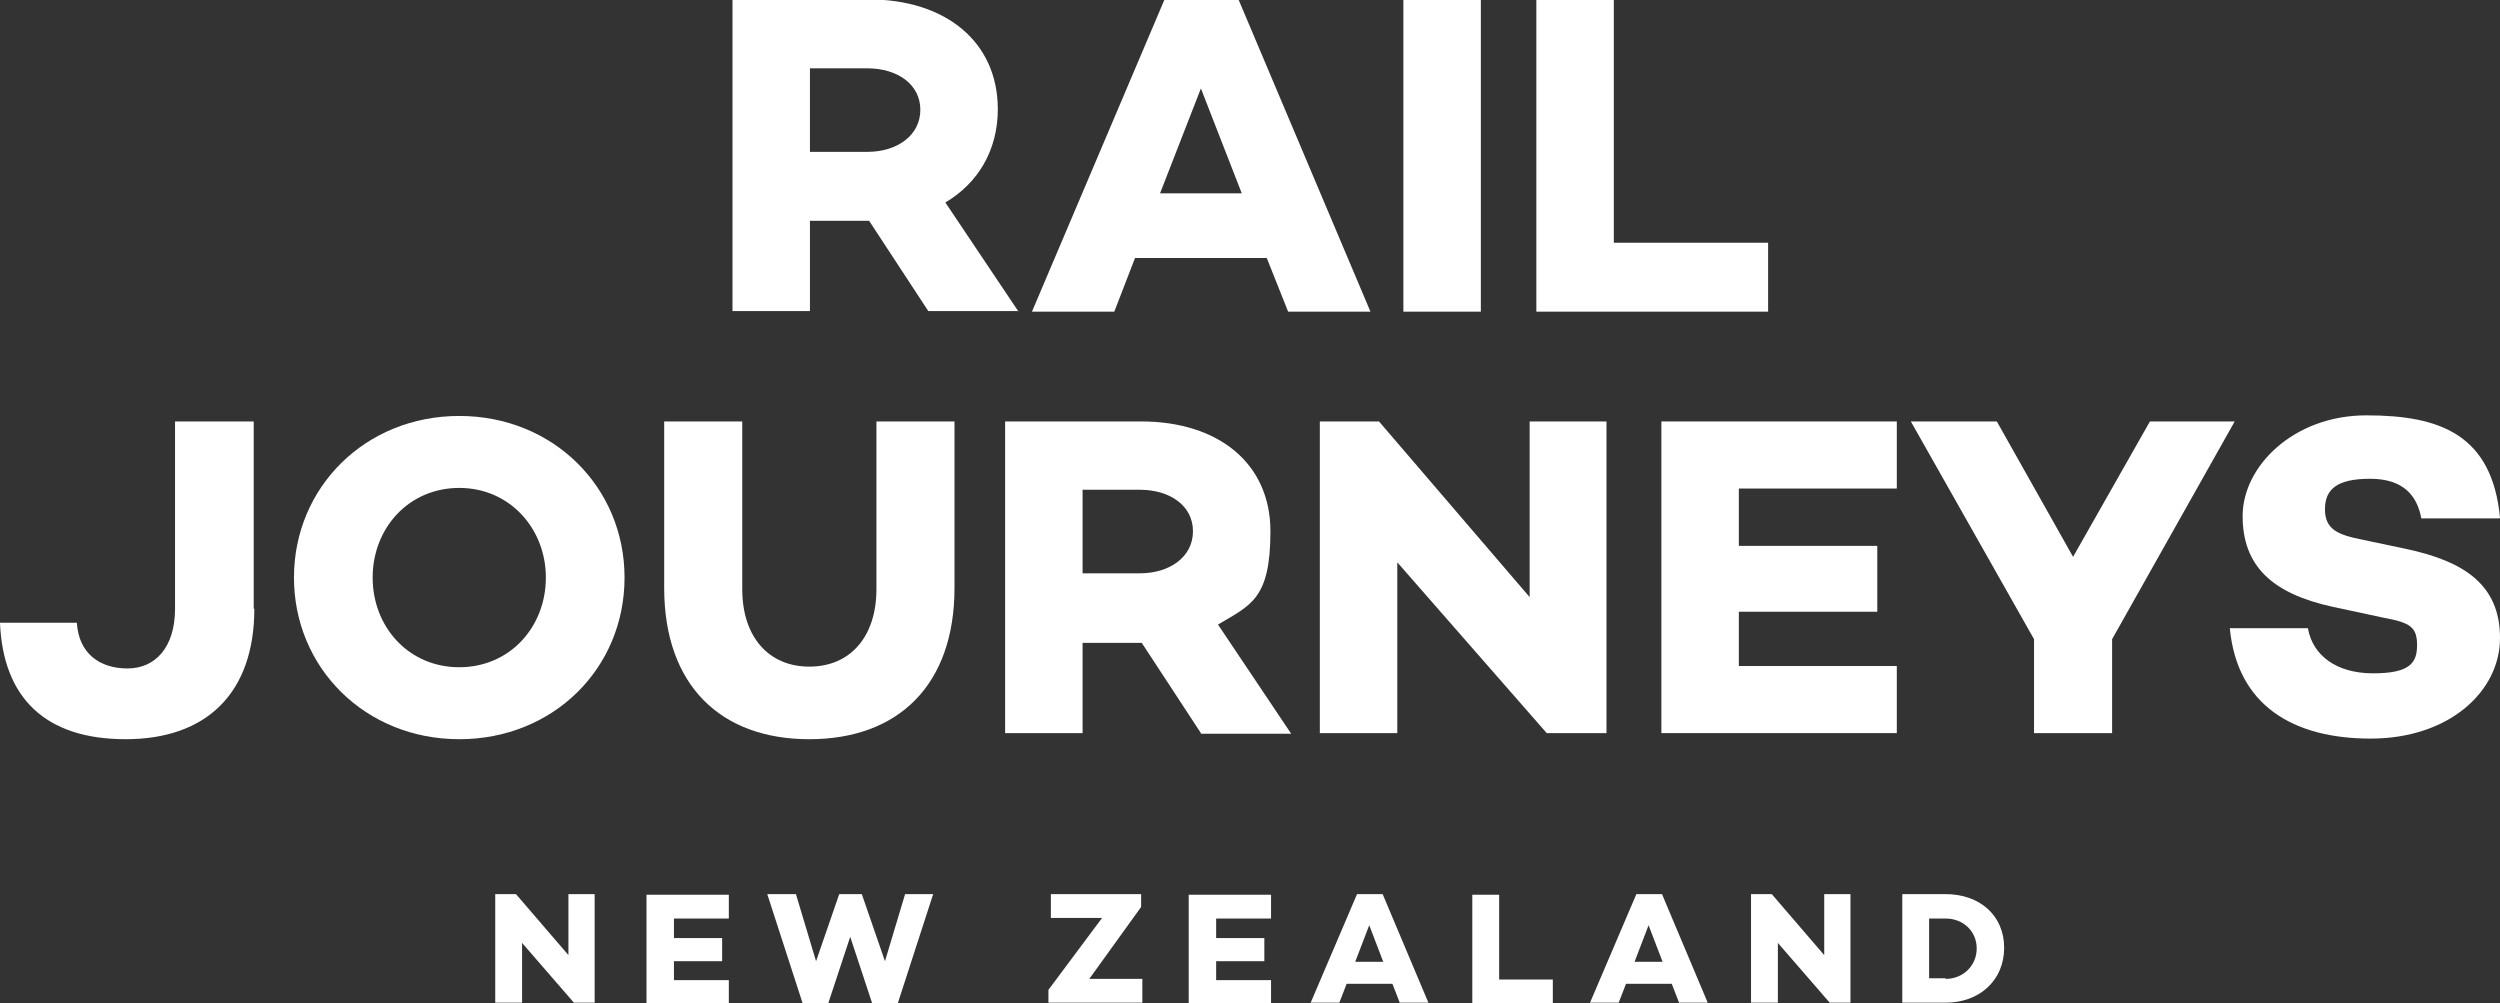
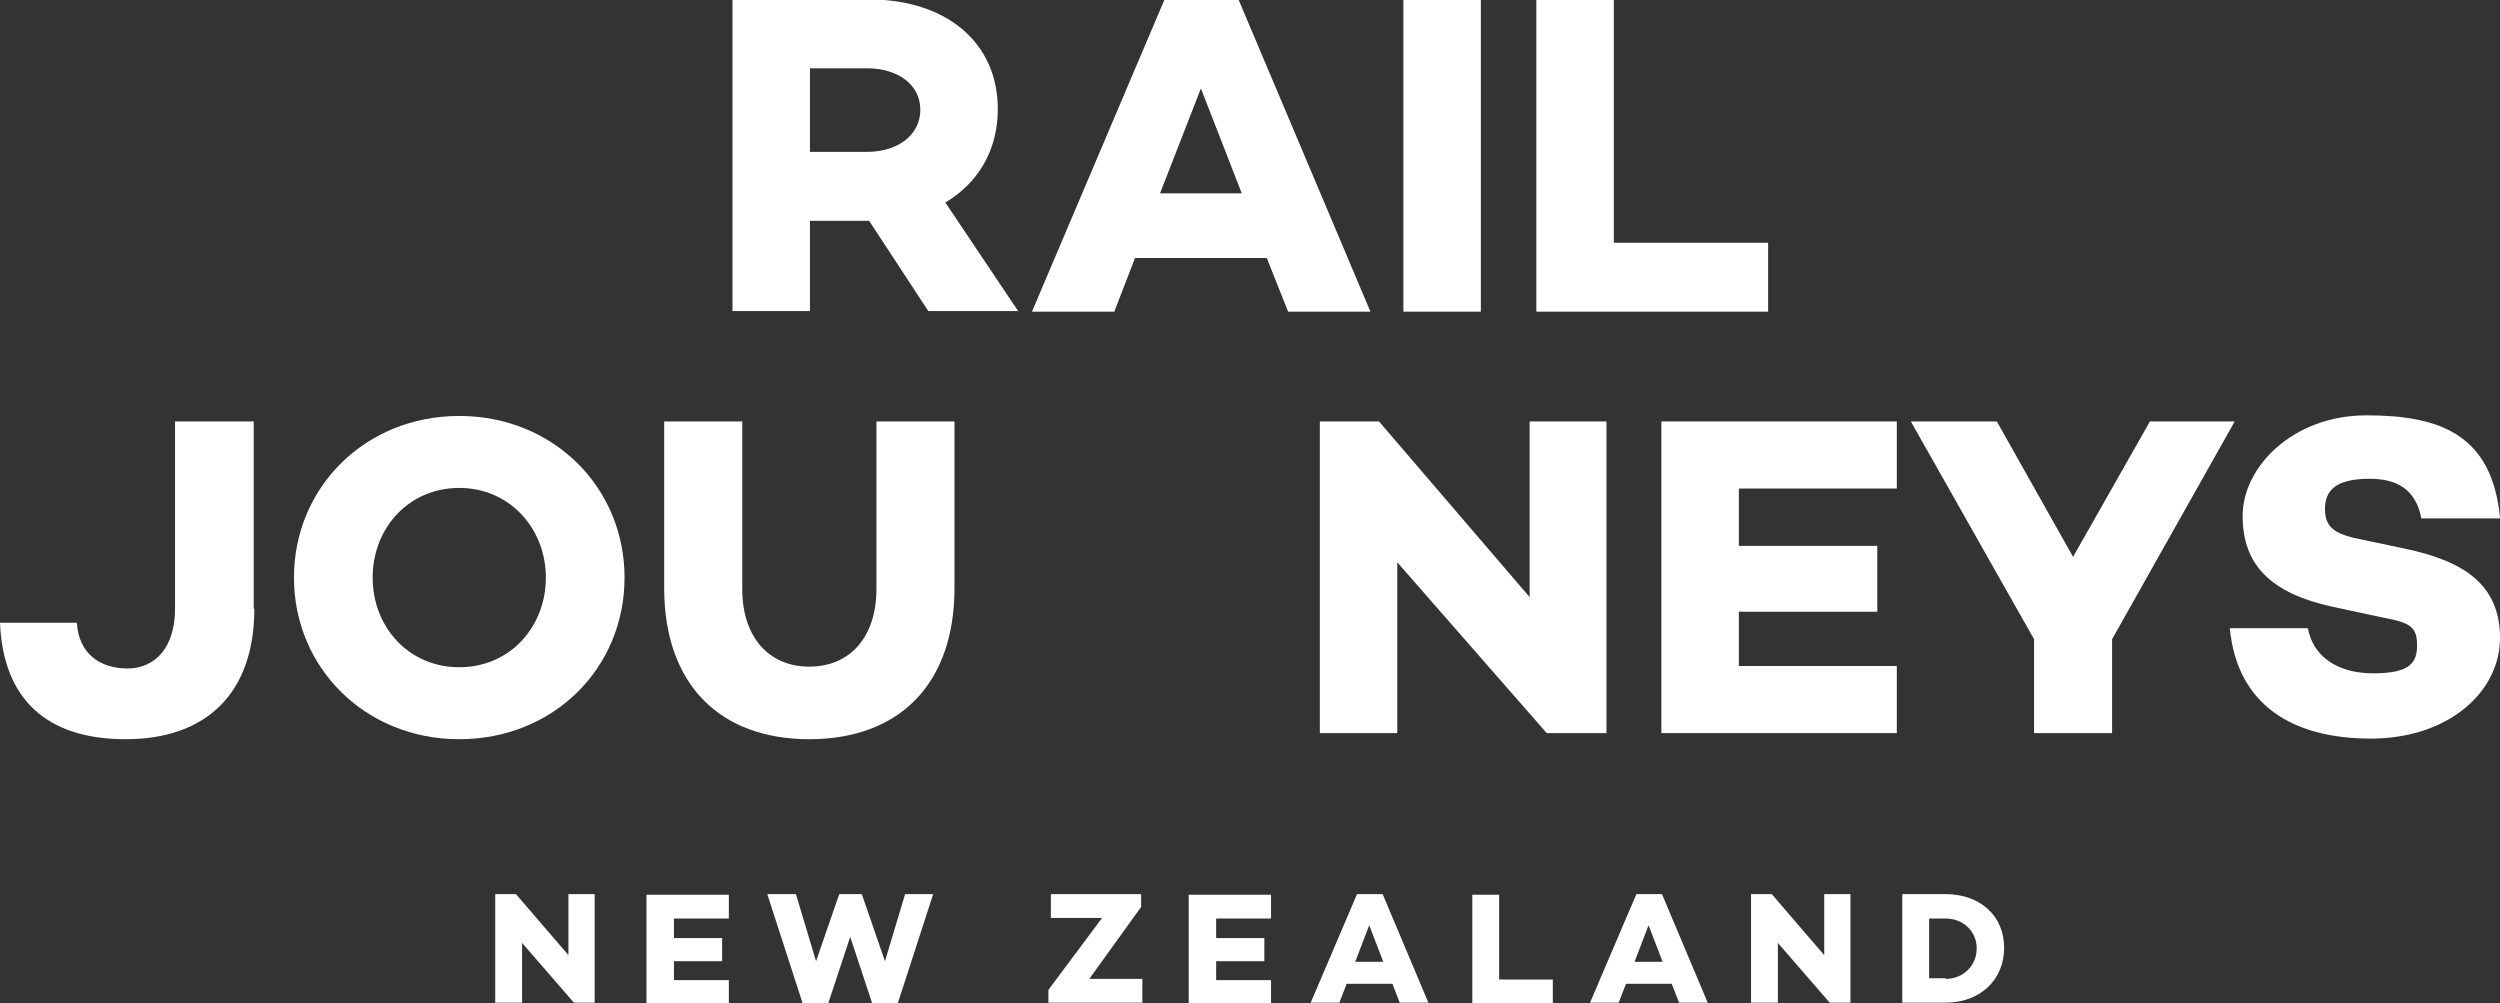
<svg xmlns="http://www.w3.org/2000/svg" id="Layer_1" version="1.1" viewBox="0 0 409.9 164.5">
  <rect x="0" y="0" width="409.9" height="164.5" fill="#333333" stroke="none" />
  <defs>
    <style>
      .st0 {
        fill: #fff;
      }
    </style>
  </defs>
  <path class="st0" d="M264.6,39.8V0h-12.7v51.1h38v-11.3h-25.3ZM230.1,51.1h12.7V0h-12.7v51.1ZM190.2,31.7l6.7-17.2,6.7,17.2h-13.4ZM211.2,51.1h13.5L203.1,0h-12.2l-21.7,51.1h13.5l3.4-8.8h21.6l3.5,8.8ZM132.8,11.2h9.4c4.9,0,8.7,2.6,8.7,6.8s-3.8,6.9-8.7,6.9h-9.4v-13.7ZM167,51.1l-12-17.9c5.4-3.2,8.6-8.6,8.6-15.3,0-11-8.5-18-21.2-18h-22.3v51.1h12.7v-14.8h9.7l9.7,14.8h14.8Z" />
  <path class="st0" d="M319,160.4h-2.7v-9.8h2.7c2.9,0,5.1,2.1,5.1,4.9s-2.2,5-5.1,5M319,146.6h-7.1v17.8h7.1c5.6,0,9.6-3.7,9.6-9s-4-8.8-9.6-8.8M299.1,146.6v10l-8.6-10h-3.4v17.8h4.4v-9.8l8.5,9.8h3.4v-17.8h-4.4ZM268,157.7l2.3-6,2.3,6h-4.7ZM275.3,164.4h4.7l-7.5-17.8h-4.2l-7.6,17.8h4.7l1.2-3.1h7.5l1.2,3.1ZM245.8,160.5v-13.8h-4.4v17.8h13.2v-3.9h-8.8ZM222.2,157.7l2.3-6,2.3,6h-4.7ZM229.5,164.4h4.7l-7.5-17.8h-4.2l-7.6,17.8h4.7l1.2-3.1h7.5l1.2,3.1ZM208.4,150.5v-3.8h-13.5v17.8h13.5v-3.8h-9v-3.1h7.9v-3.8h-7.9v-3.2h9ZM178.6,160.5l8.5-11.8v-2.1h-14.8v3.9h8.4l-8.8,11.8v2.1h15.4v-3.9h-8.6ZM148.4,146.6l-3.3,11-3.8-11h-3.7l-3.8,11-3.3-11h-4.7l5.8,17.9h4.2l3.6-10.9,3.6,10.9h4.2l5.8-17.9h-4.7ZM119.5,150.5v-3.8h-13.5v17.8h13.5v-3.8h-9v-3.1h7.9v-3.8h-7.9v-3.2h9ZM93.2,146.6v10l-8.6-10h-3.4v17.8h4.4v-9.8l8.5,9.8h3.4v-17.8h-4.4Z" />
  <g>
    <path class="st0" d="M41.7,99.8c0,13.9-7.9,21.4-21.1,21.4S.5,114.4,0,102.1h12.6c.3,5,3.7,7.5,8.3,7.5s7.8-3.5,7.8-9.8v-30.7h12.9v30.7Z" />
    <path class="st0" d="M102.4,94.7c0,14.9-11.7,26.5-27.1,26.5s-27.1-11.7-27.1-26.5,11.7-26.5,27.1-26.5,27.1,11.7,27.1,26.5ZM89.5,94.7c0-8-5.9-14.7-14.2-14.7s-14.2,6.6-14.2,14.7,5.9,14.7,14.2,14.7,14.2-6.6,14.2-14.7Z" />
    <path class="st0" d="M156.5,96.4c0,15.9-9.2,24.8-23.8,24.8s-23.8-8.9-23.8-24.8v-27.3h12.8v27.5c0,7.8,4.3,12.7,11,12.7s11-4.9,11-12.7v-27.5h12.8v27.3Z" />
-     <path class="st0" d="M196.9,120.2l-9.7-14.8h-9.7v14.8h-12.7v-51.1h22.3c12.7,0,21.2,6.9,21.2,18s-3.2,12.1-8.6,15.3l12,17.9h-14.8ZM177.5,94h9.4c4.9,0,8.7-2.7,8.7-6.9s-3.8-6.8-8.7-6.8h-9.4v13.7Z" />
    <path class="st0" d="M263.4,69.1v51.1h-9.8l-24.5-28v28h-12.7v-51.1h9.7l24.7,28.8v-28.8h12.6Z" />
    <path class="st0" d="M285.1,80.2v9.3h22.7v10.8h-22.7v8.9h25.9v11h-38.6v-51.1h38.6v11h-25.9Z" />
    <path class="st0" d="M366.4,69.1l-20.1,35.7v15.4h-12.8v-15.4l-20.2-35.7h14.1l12.5,22.2,12.6-22.2h14.1Z" />
    <path class="st0" d="M409.8,85h-12.8c-.7-3.8-3-6.5-8.4-6.5s-7.4,1.7-7.4,5,2.1,4.2,6.2,5l7.1,1.5c9.4,2,15.4,5.8,15.4,14.6s-8.4,16.5-21.2,16.5-21.9-5.5-23.1-18.1h12.8c.8,4.5,4.7,7.4,10.7,7.4s7.2-1.7,7.2-4.6-1-3.7-5.4-4.5l-8.4-1.8c-10.1-2.2-14.8-6.8-14.8-14.9s8.3-16.5,20.3-16.5,20.6,3.1,21.9,16.8Z" />
  </g>
</svg>